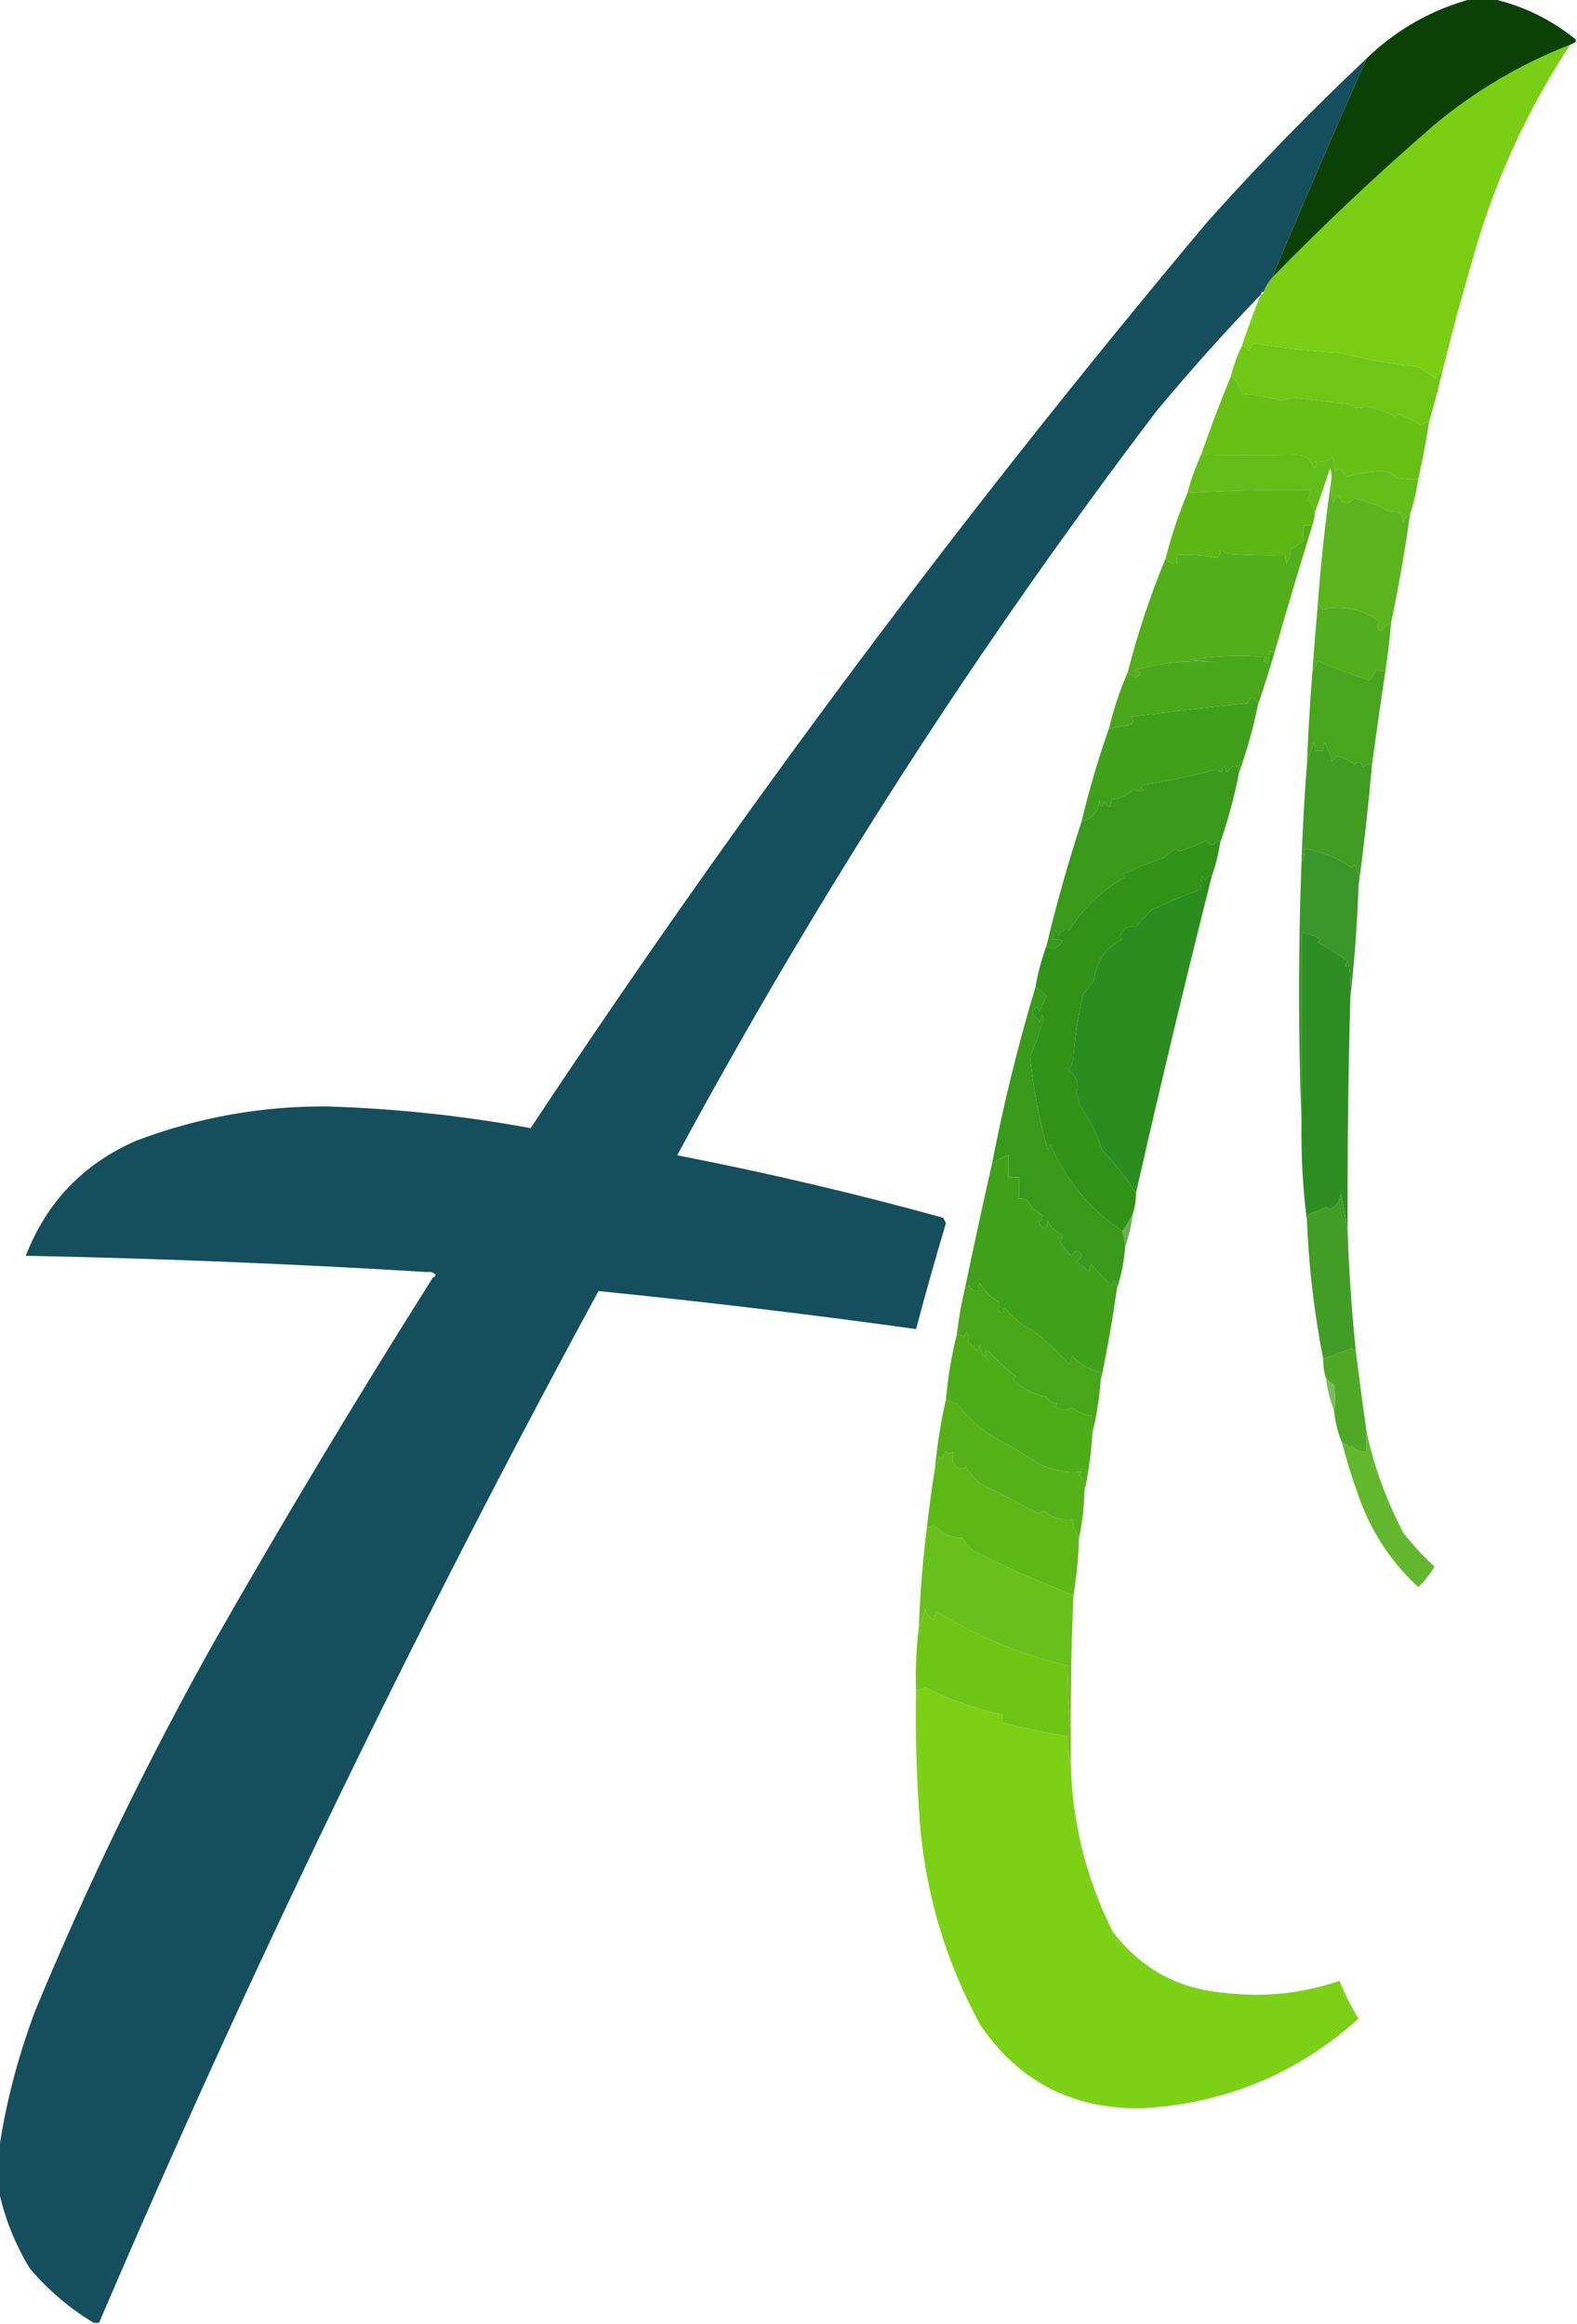
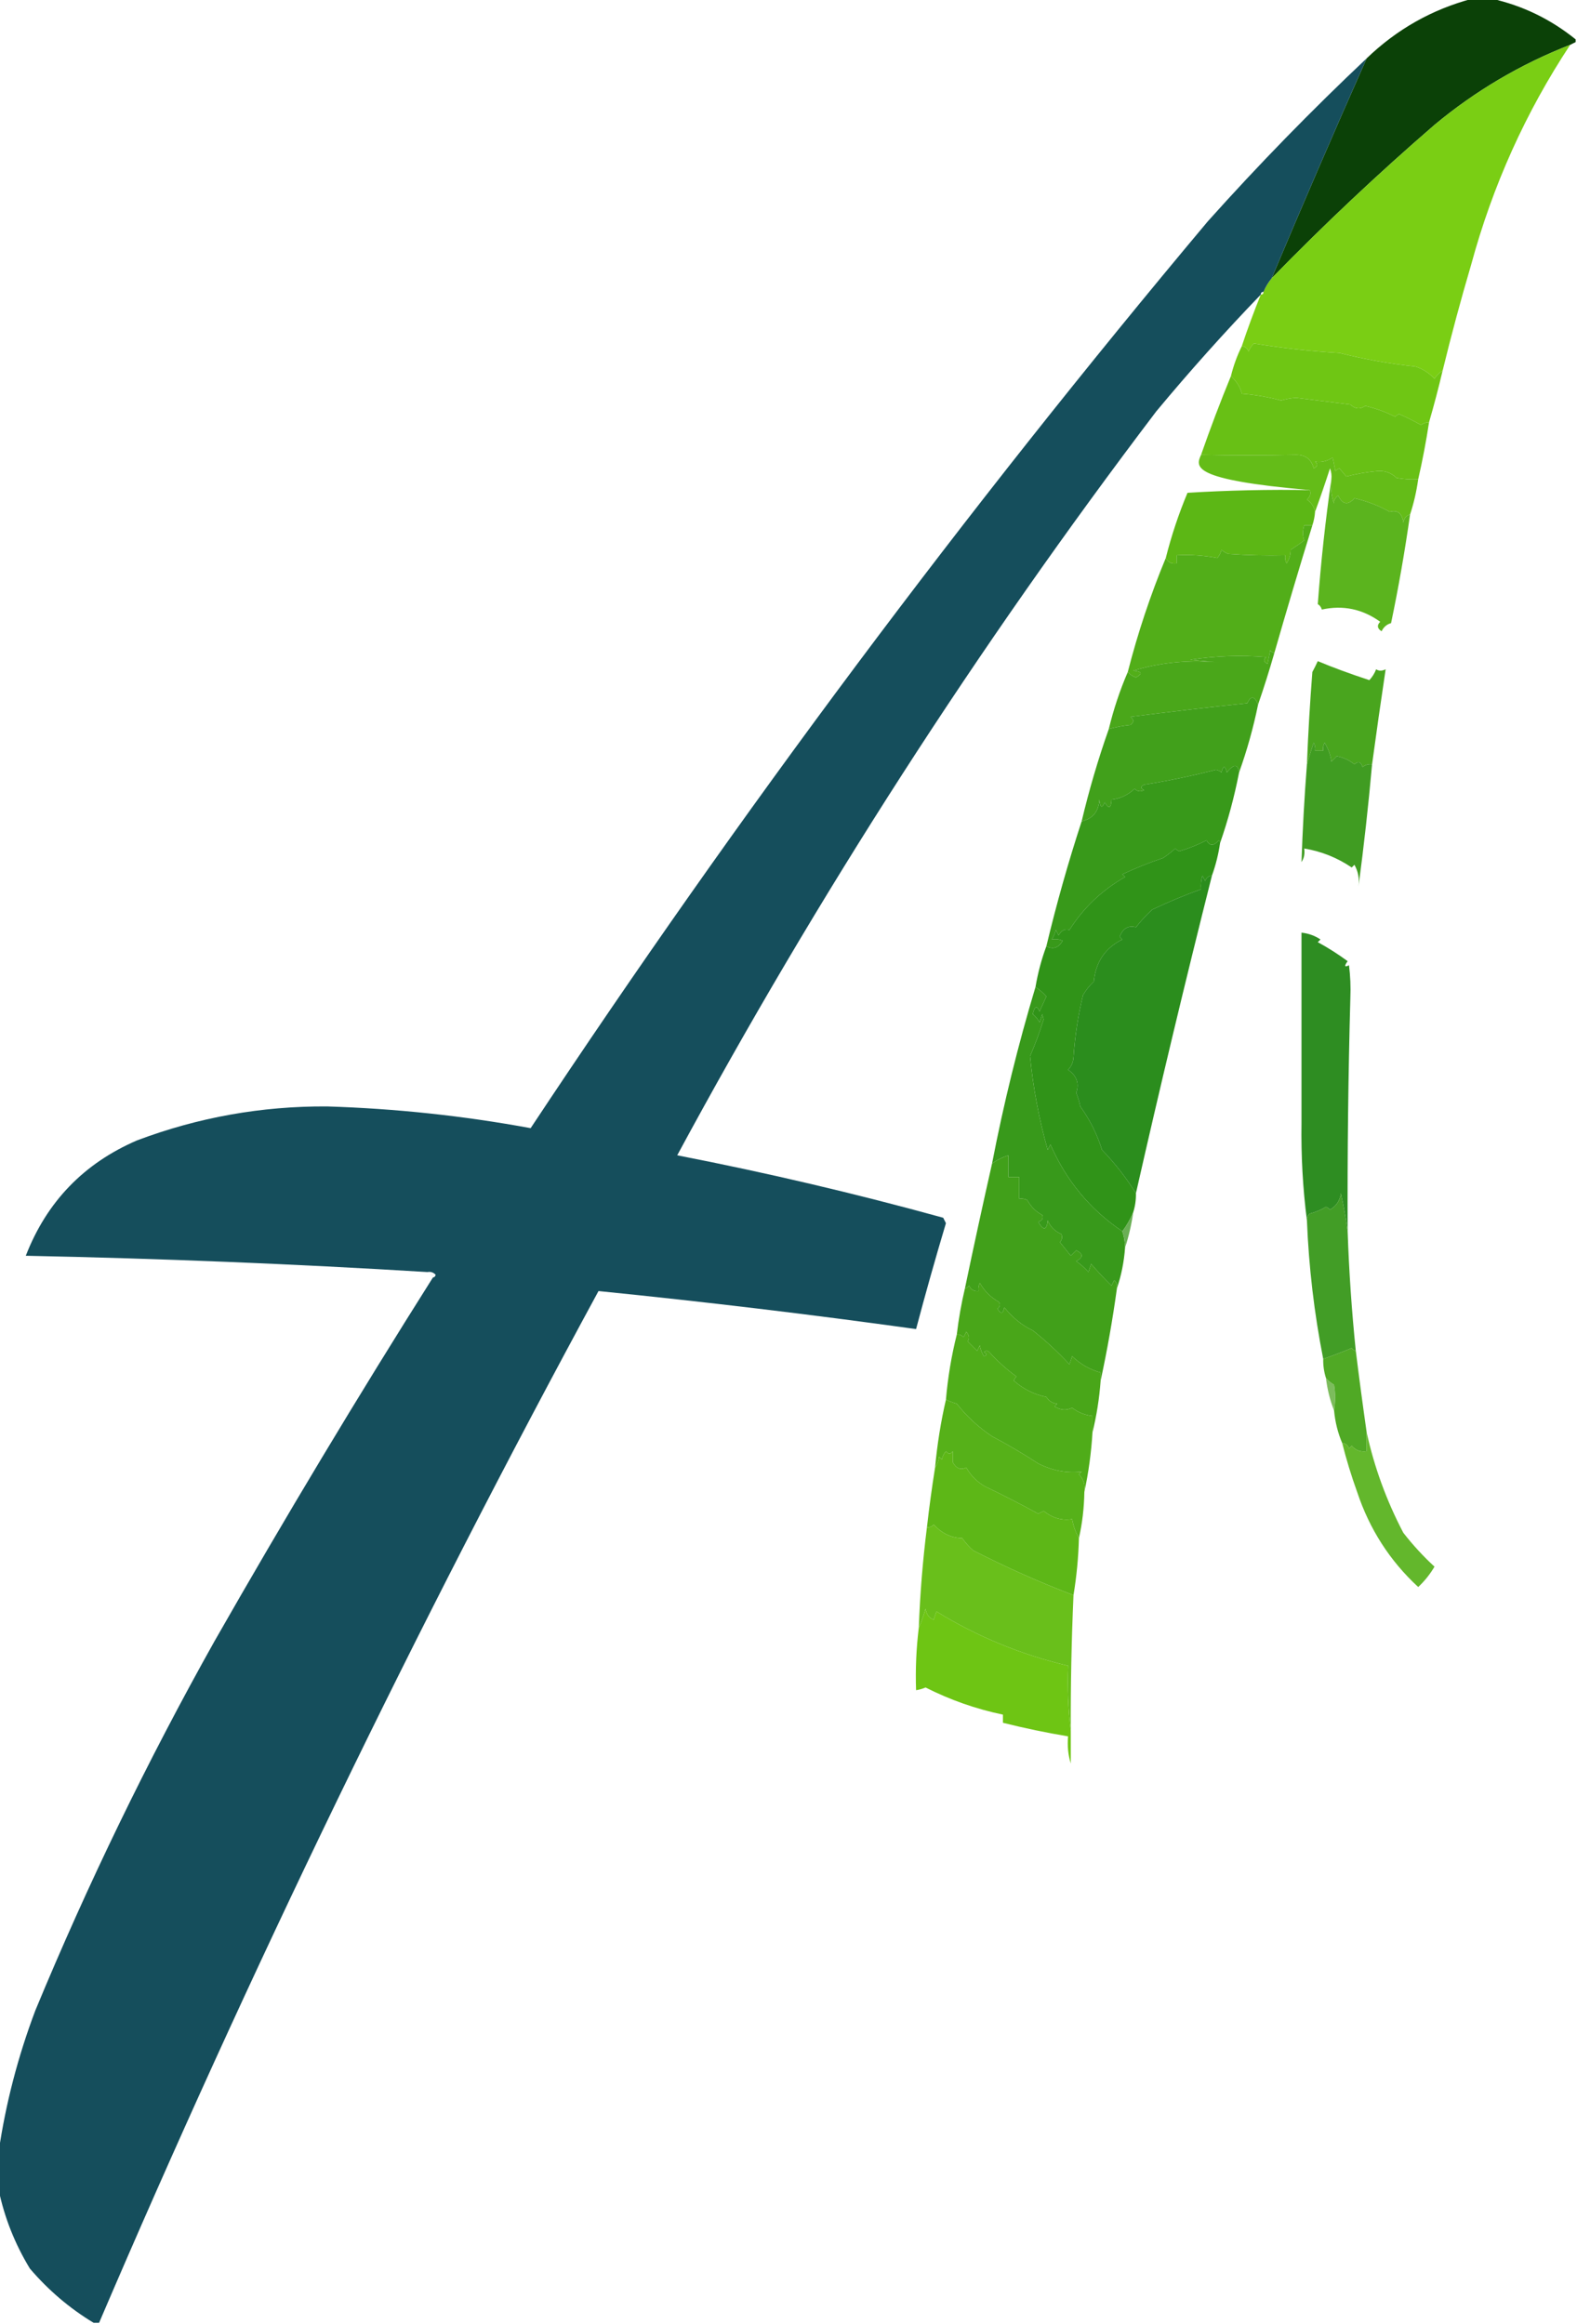
<svg xmlns="http://www.w3.org/2000/svg" version="1.1" width="581px" height="856px" style="shape-rendering:geometricPrecision; text-rendering:geometricPrecision; image-rendering:optimizeQuality; fill-rule:evenodd; clip-rule:evenodd">
  <g>
    <path style="opacity:0.999" fill="#0b4107" d="M 542.5,-0.5 C 544.833,-0.5 547.167,-0.5 549.5,-0.5C 560.949,2.057 571.282,7.057 580.5,14.5C 580.5,14.833 580.5,15.167 580.5,15.5C 579.833,15.833 579.167,16.167 578.5,16.5C 560.195,23.656 543.528,33.49 528.5,46C 507.672,63.996 487.672,82.829 468.5,102.5C 479.903,75.364 491.569,48.364 503.5,21.5C 514.658,10.758 527.658,3.425 542.5,-0.5 Z" />
  </g>
  <g>
    <path style="opacity:0.998" fill="#7ace14" d="M 578.5,16.5 C 562.075,41.367 549.909,68.367 542,97.5C 538.188,110.432 534.688,123.432 531.5,136.5C 530.288,137.23 529.288,138.23 528.5,139.5C 526.549,137.378 524.215,135.878 521.5,135C 512.016,133.988 502.683,132.321 493.5,130C 482.889,129.37 472.389,128.203 462,126.5C 461.085,127.328 460.419,128.328 460,129.5C 459.583,128.244 458.75,127.577 457.5,127.5C 459.637,121.09 461.97,114.756 464.5,108.5C 465.167,108.5 465.5,108.167 465.5,107.5C 466.248,105.668 467.248,104.001 468.5,102.5C 487.672,82.829 507.672,63.996 528.5,46C 543.528,33.49 560.195,23.656 578.5,16.5 Z" />
  </g>
  <g>
    <path style="opacity:0.998" fill="#154e5c" d="M 503.5,21.5 C 491.569,48.364 479.903,75.364 468.5,102.5C 467.248,104.001 466.248,105.668 465.5,107.5C 464.833,107.5 464.5,107.833 464.5,108.5C 451.162,122.341 438.328,136.674 426,151.5C 360.174,238.193 301.341,329.526 249.5,425.5C 282.451,431.904 315.118,439.571 347.5,448.5C 347.833,449.167 348.167,449.833 348.5,450.5C 344.623,463.46 340.957,476.46 337.5,489.5C 298.445,484.076 259.445,479.409 220.5,475.5C 153.241,599.35 91.908,726.017 36.5,855.5C 35.833,855.5 35.167,855.5 34.5,855.5C 25.633,850.139 17.799,843.473 11,835.5C 5.473,826.403 1.64,816.737 -0.5,806.5C -0.5,801.833 -0.5,797.167 -0.5,792.5C 2.089,774.817 6.589,757.483 13,740.5C 32.325,693.851 54.325,648.517 79,604.5C 104.866,559.161 131.7,514.494 159.5,470.5C 160.043,470.44 160.376,470.107 160.5,469.5C 159.675,468.614 158.675,468.281 157.5,468.5C 108.212,465.493 58.879,463.493 9.5,462.5C 17.215,442.618 30.882,428.451 50.5,420C 73.034,411.518 96.367,407.351 120.5,407.5C 145.72,408.278 170.72,410.944 195.5,415.5C 272.314,299.505 355.481,188.172 445,81.5C 463.696,60.638 483.196,40.638 503.5,21.5 Z" />
  </g>
  <g>
    <path style="opacity:0.999" fill="#6fc614" d="M 531.5,136.5 C 529.965,142.98 528.298,149.313 526.5,155.5C 525.417,155.539 524.417,155.873 523.5,156.5C 520.876,155.046 518.21,153.713 515.5,152.5C 514.914,152.709 514.414,153.043 514,153.5C 510.598,151.747 506.931,150.414 503,149.5C 501.077,150.802 499.243,150.635 497.5,149C 490.833,148.167 484.167,147.333 477.5,146.5C 475.625,146.63 473.792,146.963 472,147.5C 467.248,146.218 462.415,145.385 457.5,145C 457.026,142.725 455.693,140.558 453.5,138.5C 454.441,134.675 455.774,131.009 457.5,127.5C 458.75,127.577 459.583,128.244 460,129.5C 460.419,128.328 461.085,127.328 462,126.5C 472.389,128.203 482.889,129.37 493.5,130C 502.683,132.321 512.016,133.988 521.5,135C 524.215,135.878 526.549,137.378 528.5,139.5C 529.288,138.23 530.288,137.23 531.5,136.5 Z" />
  </g>
  <g>
    <path style="opacity:0.999" fill="#68c015" d="M 453.5,138.5 C 455.693,140.558 457.026,142.725 457.5,145C 462.415,145.385 467.248,146.218 472,147.5C 473.792,146.963 475.625,146.63 477.5,146.5C 484.167,147.333 490.833,148.167 497.5,149C 499.243,150.635 501.077,150.802 503,149.5C 506.931,150.414 510.598,151.747 514,153.5C 514.414,153.043 514.914,152.709 515.5,152.5C 518.21,153.713 520.876,155.046 523.5,156.5C 524.417,155.873 525.417,155.539 526.5,155.5C 525.423,162.552 524.09,169.552 522.5,176.5C 519.813,176.664 517.146,176.497 514.5,176C 512.562,174.128 510.229,173.295 507.5,173.5C 503.568,173.846 499.735,174.513 496,175.5C 495.167,174.5 494.333,173.5 493.5,172.5C 492.914,172.709 492.414,173.043 492,173.5C 491.667,171.833 491.333,170.167 491,168.5C 488.828,169.912 486.662,170.412 484.5,170C 485.654,170.914 485.487,171.747 484,172.5C 483.145,169.146 480.978,167.48 477.5,167.5C 465.702,167.745 454.036,167.745 442.5,167.5C 445.931,157.656 449.598,147.989 453.5,138.5 Z" />
  </g>
  <g>
-     <path style="opacity:1" fill="#64bc18" d="M 442.5,167.5 C 454.036,167.745 465.702,167.745 477.5,167.5C 480.978,167.48 483.145,169.146 484,172.5C 485.487,171.747 485.654,170.914 484.5,170C 486.662,170.412 488.828,169.912 491,168.5C 491.333,170.167 491.667,171.833 492,173.5C 492.414,173.043 492.914,172.709 493.5,172.5C 494.333,173.5 495.167,174.5 496,175.5C 499.735,174.513 503.568,173.846 507.5,173.5C 510.229,173.295 512.562,174.128 514.5,176C 517.146,176.497 519.813,176.664 522.5,176.5C 521.863,181.035 520.863,185.368 519.5,189.5C 518.069,189.881 517.236,190.881 517,192.5C 516.582,189.04 514.915,187.707 512,188.5C 507.949,186.231 503.615,184.565 499,183.5C 496.63,186.182 494.63,185.848 493,182.5C 491.796,183.471 491.296,184.471 491.5,185.5C 490.516,182.572 490.183,179.572 490.5,176.5C 490.657,175.127 490.49,173.793 490,172.5C 488.23,177.979 486.397,183.313 484.5,188.5C 484.141,186.629 483.141,185.129 481.5,184C 482.772,182.754 483.105,181.587 482.5,180.5C 467.359,180.258 452.359,180.592 437.5,181.5C 438.774,176.677 440.441,172.01 442.5,167.5 Z" />
+     <path style="opacity:1" fill="#64bc18" d="M 442.5,167.5 C 454.036,167.745 465.702,167.745 477.5,167.5C 480.978,167.48 483.145,169.146 484,172.5C 485.487,171.747 485.654,170.914 484.5,170C 486.662,170.412 488.828,169.912 491,168.5C 491.333,170.167 491.667,171.833 492,173.5C 492.414,173.043 492.914,172.709 493.5,172.5C 494.333,173.5 495.167,174.5 496,175.5C 499.735,174.513 503.568,173.846 507.5,173.5C 510.229,173.295 512.562,174.128 514.5,176C 517.146,176.497 519.813,176.664 522.5,176.5C 521.863,181.035 520.863,185.368 519.5,189.5C 518.069,189.881 517.236,190.881 517,192.5C 516.582,189.04 514.915,187.707 512,188.5C 507.949,186.231 503.615,184.565 499,183.5C 496.63,186.182 494.63,185.848 493,182.5C 491.796,183.471 491.296,184.471 491.5,185.5C 490.516,182.572 490.183,179.572 490.5,176.5C 490.657,175.127 490.49,173.793 490,172.5C 488.23,177.979 486.397,183.313 484.5,188.5C 484.141,186.629 483.141,185.129 481.5,184C 482.772,182.754 483.105,181.587 482.5,180.5C 438.774,176.677 440.441,172.01 442.5,167.5 Z" />
  </g>
  <g>
    <path style="opacity:0.998" fill="#5cb715" d="M 484.5,188.5 C 484.371,190.216 484.038,191.883 483.5,193.5C 482.5,193.5 481.5,193.5 480.5,193.5C 479.862,195.46 479.862,197.293 480.5,199C 478.942,200.202 477.275,201.368 475.5,202.5C 475.509,204.308 475.009,205.975 474,207.5C 473.517,206.552 473.351,205.552 473.5,204.5C 466.492,204.666 459.492,204.5 452.5,204C 451.584,203.626 450.75,203.126 450,202.5C 449.751,203.624 449.251,204.624 448.5,205.5C 443.565,204.552 438.565,204.219 433.5,204.5C 433.5,205.5 433.5,206.5 433.5,207.5C 431.62,207.771 430.287,207.104 429.5,205.5C 431.572,197.285 434.238,189.285 437.5,181.5C 452.359,180.592 467.359,180.258 482.5,180.5C 483.105,181.587 482.772,182.754 481.5,184C 483.141,185.129 484.141,186.629 484.5,188.5 Z" />
  </g>
  <g>
    <path style="opacity:0.998" fill="#5bb41e" d="M 490.5,176.5 C 490.183,179.572 490.516,182.572 491.5,185.5C 491.296,184.471 491.796,183.471 493,182.5C 494.63,185.848 496.63,186.182 499,183.5C 503.615,184.565 507.949,186.231 512,188.5C 514.915,187.707 516.582,189.04 517,192.5C 517.236,190.881 518.069,189.881 519.5,189.5C 517.579,203.032 515.246,216.366 512.5,229.5C 510.926,229.937 509.759,230.937 509,232.5C 507.383,231.464 507.216,230.297 508.5,229C 501.942,224.289 494.776,222.789 487,224.5C 486.722,223.584 486.222,222.918 485.5,222.5C 486.652,206.969 488.319,191.636 490.5,176.5 Z" />
  </g>
  <g>
    <path style="opacity:0.997" fill="#52ae19" d="M 483.5,193.5 C 478.681,209.105 474.015,224.771 469.5,240.5C 468.883,240.389 468.383,240.056 468,239.5C 467.667,241.167 467.333,242.833 467,244.5C 465.513,243.747 465.346,242.914 466.5,242C 457.126,241.224 447.793,241.558 438.5,243C 442.167,243.333 445.833,243.667 449.5,244C 438.583,242.895 427.917,243.895 417.5,247C 420.742,247.283 421.076,248.117 418.5,249.5C 417.261,249.058 416.261,248.391 415.5,247.5C 419.196,233.08 423.862,219.08 429.5,205.5C 430.287,207.104 431.62,207.771 433.5,207.5C 433.5,206.5 433.5,205.5 433.5,204.5C 438.565,204.219 443.565,204.552 448.5,205.5C 449.251,204.624 449.751,203.624 450,202.5C 450.75,203.126 451.584,203.626 452.5,204C 459.492,204.5 466.492,204.666 473.5,204.5C 473.351,205.552 473.517,206.552 474,207.5C 475.009,205.975 475.509,204.308 475.5,202.5C 477.275,201.368 478.942,200.202 480.5,199C 479.862,197.293 479.862,195.46 480.5,193.5C 481.5,193.5 482.5,193.5 483.5,193.5 Z" />
  </g>
  <g>
-     <path style="opacity:0.995" fill="#52ad1d" d="M 485.5,222.5 C 486.222,222.918 486.722,223.584 487,224.5C 494.776,222.789 501.942,224.289 508.5,229C 507.216,230.297 507.383,231.464 509,232.5C 509.759,230.937 510.926,229.937 512.5,229.5C 512.02,235.191 511.354,240.858 510.5,246.5C 509.153,247.171 507.986,247.171 507,246.5C 506.417,248.002 505.584,249.335 504.5,250.5C 497.302,248.129 490.969,245.796 485.5,243.5C 484.828,244.949 484.161,246.282 483.5,247.5C 484.112,239.161 484.778,230.828 485.5,222.5 Z" />
-   </g>
+     </g>
  <g>
    <path style="opacity:0.998" fill="#4aa71a" d="M 469.5,240.5 C 467.636,246.98 465.636,253.314 463.5,259.5C 462.206,256.286 460.872,256.119 459.5,259C 445.161,260.5 430.828,262.166 416.5,264C 417.833,265 417.833,266 416.5,267C 413.746,267.272 411.079,267.772 408.5,268.5C 410.262,261.215 412.595,254.215 415.5,247.5C 416.261,248.391 417.261,249.058 418.5,249.5C 421.076,248.117 420.742,247.283 417.5,247C 427.917,243.895 438.583,242.895 449.5,244C 445.833,243.667 442.167,243.333 438.5,243C 447.793,241.558 457.126,241.224 466.5,242C 465.346,242.914 465.513,243.747 467,244.5C 467.333,242.833 467.667,241.167 468,239.5C 468.383,240.056 468.883,240.389 469.5,240.5 Z" />
  </g>
  <g>
    <path style="opacity:0.994" fill="#49a51e" d="M 510.5,246.5 C 508.75,258.165 507.084,269.831 505.5,281.5C 504.178,281.33 503.011,281.663 502,282.5C 501.395,280.519 500.395,280.185 499,281.5C 497.115,279.98 494.949,278.98 492.5,278.5C 491.833,279.167 491.167,279.833 490.5,280.5C 490.274,278.264 489.441,275.93 488,273.5C 487.517,274.448 487.351,275.448 487.5,276.5C 486.5,276.5 485.5,276.5 484.5,276.5C 484.649,275.448 484.483,274.448 484,273.5C 483.057,276.251 482.224,278.917 481.5,281.5C 481.945,270.152 482.612,258.818 483.5,247.5C 484.161,246.282 484.828,244.949 485.5,243.5C 490.969,245.796 497.302,248.129 504.5,250.5C 505.584,249.335 506.417,248.002 507,246.5C 507.986,247.171 509.153,247.171 510.5,246.5 Z" />
  </g>
  <g>
    <path style="opacity:0.997" fill="#41a01b" d="M 463.5,259.5 C 461.741,268.095 459.408,276.428 456.5,284.5C 456.036,281.304 454.536,281.304 452,284.5C 451.333,281.833 450.667,281.833 450,284.5C 449.439,283.978 448.772,283.645 448,283.5C 439.259,285.746 430.426,287.58 421.5,289C 420.167,289.667 420.167,290.333 421.5,291C 420.216,291.684 419.049,291.517 418,290.5C 415.646,292.759 412.813,294.093 409.5,294.5C 409.349,297.718 408.516,298.051 407,295.5C 406.026,297.878 405.359,297.544 405,294.5C 404.809,298.851 402.642,301.517 398.5,302.5C 401.231,290.974 404.565,279.641 408.5,268.5C 411.079,267.772 413.746,267.272 416.5,267C 417.833,266 417.833,265 416.5,264C 430.828,262.166 445.161,260.5 459.5,259C 460.872,256.119 462.206,256.286 463.5,259.5 Z" />
  </g>
  <g>
    <path style="opacity:0.997" fill="#38991a" d="M 456.5,284.5 C 454.769,293.433 452.435,302.1 449.5,310.5C 449.565,310.062 449.399,309.728 449,309.5C 447.182,311.645 445.682,311.645 444.5,309.5C 441.331,311.131 437.998,312.465 434.5,313.5C 433.914,313.291 433.414,312.957 433,312.5C 431.59,313.787 430.09,314.954 428.5,316C 423.437,317.693 418.437,319.693 413.5,322C 413.833,322.333 414.167,322.667 414.5,323C 406.021,327.813 399.188,334.313 394,342.5C 392.434,341.939 391.101,342.606 390,344.5C 389.667,343.833 389.333,343.167 389,342.5C 388.691,343.766 388.191,344.933 387.5,346C 388.951,345.737 390.284,345.904 391.5,346.5C 389.969,349.116 387.969,349.783 385.5,348.5C 389.233,332.89 393.566,317.557 398.5,302.5C 402.642,301.517 404.809,298.851 405,294.5C 405.359,297.544 406.026,297.878 407,295.5C 408.516,298.051 409.349,297.718 409.5,294.5C 412.813,294.093 415.646,292.759 418,290.5C 419.049,291.517 420.216,291.684 421.5,291C 420.167,290.333 420.167,289.667 421.5,289C 430.426,287.58 439.259,285.746 448,283.5C 448.772,283.645 449.439,283.978 450,284.5C 450.667,281.833 451.333,281.833 452,284.5C 454.536,281.304 456.036,281.304 456.5,284.5 Z" />
  </g>
  <g>
    <path style="opacity:0.996" fill="#409c22" d="M 505.5,281.5 C 504.15,296.677 502.484,311.677 500.5,326.5C 500.875,323.603 500.375,320.937 499,318.5C 498.667,318.833 498.333,319.167 498,319.5C 492.697,315.898 486.864,313.564 480.5,312.5C 480.784,314.415 480.451,316.081 479.5,317.5C 479.901,305.476 480.568,293.476 481.5,281.5C 482.224,278.917 483.057,276.251 484,273.5C 484.483,274.448 484.649,275.448 484.5,276.5C 485.5,276.5 486.5,276.5 487.5,276.5C 487.351,275.448 487.517,274.448 488,273.5C 489.441,275.93 490.274,278.264 490.5,280.5C 491.167,279.833 491.833,279.167 492.5,278.5C 494.949,278.98 497.115,279.98 499,281.5C 500.395,280.185 501.395,280.519 502,282.5C 503.011,281.663 504.178,281.33 505.5,281.5 Z" />
  </g>
  <g>
    <path style="opacity:1" fill="#309318" d="M 449.5,310.5 C 448.903,314.619 447.903,318.619 446.5,322.5C 445.25,322.577 444.417,323.244 444,324.5C 443.667,323.833 443.333,323.167 443,322.5C 442.506,324.134 442.34,325.801 442.5,327.5C 436.463,329.678 430.463,332.178 424.5,335C 422.316,337.016 420.316,339.183 418.5,341.5C 415.676,340.755 413.676,341.921 412.5,345C 412.833,345.333 413.167,345.667 413.5,346C 407.174,349.126 403.674,354.293 403,361.5C 401.418,362.96 400.085,364.627 399,366.5C 397.177,374.062 396.01,381.728 395.5,389.5C 395.351,391.32 394.684,392.82 393.5,394C 396.691,396.189 397.691,399.022 396.5,402.5C 397.154,404.115 397.654,405.782 398,407.5C 401.521,412.369 404.188,417.703 406,423.5C 410.732,428.398 414.899,433.731 418.5,439.5C 418.552,441.903 418.219,444.236 417.5,446.5C 416.412,449.06 415.079,451.394 413.5,453.5C 401.635,445.491 392.801,434.825 387,421.5C 386.667,422.167 386.333,422.833 386,423.5C 382.808,412.204 380.641,400.704 379.5,389C 381.388,384.601 383.055,380.101 384.5,375.5C 384.333,374.833 384.167,374.167 384,373.5C 383.667,374.5 383.333,375.5 383,376.5C 382.355,375.354 381.522,374.354 380.5,373.5C 381.183,370.539 382.016,370.205 383,372.5C 383.837,370.649 384.671,368.816 385.5,367C 384.264,365.612 382.931,364.446 381.5,363.5C 382.387,358.278 383.721,353.278 385.5,348.5C 387.969,349.783 389.969,349.116 391.5,346.5C 390.284,345.904 388.951,345.737 387.5,346C 388.191,344.933 388.691,343.766 389,342.5C 389.333,343.167 389.667,343.833 390,344.5C 391.101,342.606 392.434,341.939 394,342.5C 399.188,334.313 406.021,327.813 414.5,323C 414.167,322.667 413.833,322.333 413.5,322C 418.437,319.693 423.437,317.693 428.5,316C 430.09,314.954 431.59,313.787 433,312.5C 433.414,312.957 433.914,313.291 434.5,313.5C 437.998,312.465 441.331,311.131 444.5,309.5C 445.682,311.645 447.182,311.645 449,309.5C 449.399,309.728 449.565,310.062 449.5,310.5 Z" />
  </g>
  <g>
-     <path style="opacity:0.996" fill="#3b962a" d="M 500.5,326.5 C 500.011,340.354 499.011,354.02 497.5,367.5C 497.666,363.486 497.499,359.486 497,355.5C 495.334,356.34 495.167,355.84 496.5,354C 492.97,351.404 489.303,349.071 485.5,347C 485.833,346.667 486.167,346.333 486.5,346C 484.35,344.589 482.016,343.755 479.5,343.5C 479.5,366.833 479.5,390.167 479.5,413.5C 478.286,381.662 478.286,349.662 479.5,317.5C 480.451,316.081 480.784,314.415 480.5,312.5C 486.864,313.564 492.697,315.898 498,319.5C 498.333,319.167 498.667,318.833 499,318.5C 500.375,320.937 500.875,323.603 500.5,326.5 Z" />
-   </g>
+     </g>
  <g>
    <path style="opacity:0.997" fill="#2e8d22" d="M 497.5,367.5 C 496.715,396.16 496.382,424.826 496.5,453.5C 495.885,448.906 495.051,444.239 494,439.5C 493.659,442.187 492.326,444.187 490,445.5C 489.586,445.043 489.086,444.709 488.5,444.5C 486.615,445.609 484.615,446.443 482.5,447C 481.748,447.671 481.414,448.504 481.5,449.5C 479.984,437.7 479.318,425.7 479.5,413.5C 479.5,390.167 479.5,366.833 479.5,343.5C 482.016,343.755 484.35,344.589 486.5,346C 486.167,346.333 485.833,346.667 485.5,347C 489.303,349.071 492.97,351.404 496.5,354C 495.167,355.84 495.334,356.34 497,355.5C 497.499,359.486 497.666,363.486 497.5,367.5 Z" />
  </g>
  <g>
    <path style="opacity:1" fill="#2b8d1d" d="M 446.5,322.5 C 436.665,361.502 427.332,400.502 418.5,439.5C 414.899,433.731 410.732,428.398 406,423.5C 404.188,417.703 401.521,412.369 398,407.5C 397.654,405.782 397.154,404.115 396.5,402.5C 397.691,399.022 396.691,396.189 393.5,394C 394.684,392.82 395.351,391.32 395.5,389.5C 396.01,381.728 397.177,374.062 399,366.5C 400.085,364.627 401.418,362.96 403,361.5C 403.674,354.293 407.174,349.126 413.5,346C 413.167,345.667 412.833,345.333 412.5,345C 413.676,341.921 415.676,340.755 418.5,341.5C 420.316,339.183 422.316,337.016 424.5,335C 430.463,332.178 436.463,329.678 442.5,327.5C 442.34,325.801 442.506,324.134 443,322.5C 443.333,323.167 443.667,323.833 444,324.5C 444.417,323.244 445.25,322.577 446.5,322.5 Z" />
  </g>
  <g>
    <path style="opacity:0.998" fill="#38991b" d="M 381.5,363.5 C 382.931,364.446 384.264,365.612 385.5,367C 384.671,368.816 383.837,370.649 383,372.5C 382.016,370.205 381.183,370.539 380.5,373.5C 381.522,374.354 382.355,375.354 383,376.5C 383.333,375.5 383.667,374.5 384,373.5C 384.167,374.167 384.333,374.833 384.5,375.5C 383.055,380.101 381.388,384.601 379.5,389C 380.641,400.704 382.808,412.204 386,423.5C 386.333,422.833 386.667,422.167 387,421.5C 392.801,434.825 401.635,445.491 413.5,453.5C 414.15,455.435 414.483,457.435 414.5,459.5C 414.118,464.744 413.118,469.744 411.5,474.5C 411.719,473.325 411.386,472.325 410.5,471.5C 410.167,472.167 409.833,472.833 409.5,473.5C 406.858,470.937 404.358,468.271 402,465.5C 401.667,466.5 401.333,467.5 401,468.5C 399.649,466.981 398.149,465.648 396.5,464.5C 399.133,463.116 399.133,461.782 396.5,460.5C 395.833,461.167 395.167,461.833 394.5,462.5C 393.167,460.833 391.833,459.167 390.5,457.5C 391.326,456.549 391.492,455.549 391,454.5C 388.667,453.5 387,451.833 386,449.5C 385.61,453.166 384.443,453.332 382.5,450C 383.956,449.577 384.456,448.744 384,447.5C 381.597,446.219 379.763,444.386 378.5,442C 377.552,441.517 376.552,441.351 375.5,441.5C 375.5,438.833 375.5,436.167 375.5,433.5C 374.167,433.5 372.833,433.5 371.5,433.5C 371.5,430.833 371.5,428.167 371.5,425.5C 369.328,426.206 367.328,427.206 365.5,428.5C 369.761,406.458 375.094,384.792 381.5,363.5 Z" />
  </g>
  <g>
    <path style="opacity:0.999" fill="#41a01a" d="M 411.5,474.5 C 409.912,486.033 407.912,497.366 405.5,508.5C 405.5,507.5 405.5,506.5 405.5,505.5C 401.529,504.428 398.029,502.428 395,499.5C 394.667,500.5 394.333,501.5 394,502.5C 389.801,497.966 385.301,493.799 380.5,490C 376.677,488.241 373.177,485.408 370,481.5C 369.549,483.929 368.715,484.096 367.5,482C 368.451,481.282 368.617,480.449 368,479.5C 365,477.833 362.667,475.5 361,472.5C 360.517,473.448 360.351,474.448 360.5,475.5C 358.876,475.64 357.71,474.973 357,473.5C 356.617,474.056 356.117,474.389 355.5,474.5C 358.71,459.117 362.043,443.784 365.5,428.5C 367.328,427.206 369.328,426.206 371.5,425.5C 371.5,428.167 371.5,430.833 371.5,433.5C 372.833,433.5 374.167,433.5 375.5,433.5C 375.5,436.167 375.5,438.833 375.5,441.5C 376.552,441.351 377.552,441.517 378.5,442C 379.763,444.386 381.597,446.219 384,447.5C 384.456,448.744 383.956,449.577 382.5,450C 384.443,453.332 385.61,453.166 386,449.5C 387,451.833 388.667,453.5 391,454.5C 391.492,455.549 391.326,456.549 390.5,457.5C 391.833,459.167 393.167,460.833 394.5,462.5C 395.167,461.833 395.833,461.167 396.5,460.5C 399.133,461.782 399.133,463.116 396.5,464.5C 398.149,465.648 399.649,466.981 401,468.5C 401.333,467.5 401.667,466.5 402,465.5C 404.358,468.271 406.858,470.937 409.5,473.5C 409.833,472.833 410.167,472.167 410.5,471.5C 411.386,472.325 411.719,473.325 411.5,474.5 Z" />
  </g>
  <g>
    <path style="opacity:1" fill="#6aaf55" d="M 417.5,446.5 C 416.863,451.035 415.863,455.368 414.5,459.5C 414.483,457.435 414.15,455.435 413.5,453.5C 415.079,451.394 416.412,449.06 417.5,446.5 Z" />
  </g>
  <g>
    <path style="opacity:0.99" fill="#419c25" d="M 496.5,453.5 C 497.002,468.206 498.002,482.872 499.5,497.5C 498.883,497.389 498.383,497.056 498,496.5C 494.532,497.933 491.032,499.267 487.5,500.5C 484.188,483.695 482.188,466.695 481.5,449.5C 481.414,448.504 481.748,447.671 482.5,447C 484.615,446.443 486.615,445.609 488.5,444.5C 489.086,444.709 489.586,445.043 490,445.5C 492.326,444.187 493.659,442.187 494,439.5C 495.051,444.239 495.885,448.906 496.5,453.5 Z" />
  </g>
  <g>
    <path style="opacity:0.11" fill="#c6d4d9" d="M 157.5,468.5 C 158.675,468.281 159.675,468.614 160.5,469.5C 160.376,470.107 160.043,470.44 159.5,470.5C 158.833,469.833 158.167,469.167 157.5,468.5 Z" />
  </g>
  <g>
    <path style="opacity:0.998" fill="#49a619" d="M 405.5,508.5 C 405.019,515.046 404.019,521.379 402.5,527.5C 402.5,525.5 402.5,523.5 402.5,521.5C 399.731,521.2 397.231,520.2 395,518.5C 392.822,519.524 390.655,519.357 388.5,518C 388.833,517.667 389.167,517.333 389.5,517C 387.714,516.804 386.381,515.971 385.5,514.5C 380.953,513.56 376.953,511.56 373.5,508.5C 373.709,507.914 374.043,507.414 374.5,507C 370.817,504.313 367.483,501.313 364.5,498C 363.833,497.333 363.167,497.333 362.5,498C 363.696,498.654 363.696,499.154 362.5,499.5C 361.719,498.271 361.219,496.938 361,495.5C 360.667,496.167 360.333,496.833 360,497.5C 358.833,496.333 357.667,495.167 356.5,494C 357.28,492.927 357.113,491.76 356,490.5C 355.667,491.167 355.333,491.833 355,492.5C 354.329,491.748 353.496,491.414 352.5,491.5C 353.178,485.767 354.178,480.101 355.5,474.5C 356.117,474.389 356.617,474.056 357,473.5C 357.71,474.973 358.876,475.64 360.5,475.5C 360.351,474.448 360.517,473.448 361,472.5C 362.667,475.5 365,477.833 368,479.5C 368.617,480.449 368.451,481.282 367.5,482C 368.715,484.096 369.549,483.929 370,481.5C 373.177,485.408 376.677,488.241 380.5,490C 385.301,493.799 389.801,497.966 394,502.5C 394.333,501.5 394.667,500.5 395,499.5C 398.029,502.428 401.529,504.428 405.5,505.5C 405.5,506.5 405.5,507.5 405.5,508.5 Z" />
  </g>
  <g>
    <path style="opacity:0.998" fill="#4fac19" d="M 402.5,527.5 C 402.041,535.042 401.041,542.375 399.5,549.5C 399.896,546.956 399.229,544.789 397.5,543C 397.833,542.667 398.167,542.333 398.5,542C 392.978,542.626 387.645,541.626 382.5,539C 377.007,535.418 371.34,532.085 365.5,529C 360.514,525.679 356.18,521.679 352.5,517C 351.099,516.59 349.766,516.09 348.5,515.5C 349.196,507.36 350.529,499.36 352.5,491.5C 353.496,491.414 354.329,491.748 355,492.5C 355.333,491.833 355.667,491.167 356,490.5C 357.113,491.76 357.28,492.927 356.5,494C 357.667,495.167 358.833,496.333 360,497.5C 360.333,496.833 360.667,496.167 361,495.5C 361.219,496.938 361.719,498.271 362.5,499.5C 363.696,499.154 363.696,498.654 362.5,498C 363.167,497.333 363.833,497.333 364.5,498C 367.483,501.313 370.817,504.313 374.5,507C 374.043,507.414 373.709,507.914 373.5,508.5C 376.953,511.56 380.953,513.56 385.5,514.5C 386.381,515.971 387.714,516.804 389.5,517C 389.167,517.333 388.833,517.667 388.5,518C 390.655,519.357 392.822,519.524 395,518.5C 397.231,520.2 399.731,521.2 402.5,521.5C 402.5,523.5 402.5,525.5 402.5,527.5 Z" />
  </g>
  <g>
    <path style="opacity:1" fill="#7cbc5c" d="M 488.5,507.5 C 489.309,508.469 490.309,509.302 491.5,510C 492.026,513.131 492.026,516.298 491.5,519.5C 490.008,515.736 489.008,511.736 488.5,507.5 Z" />
  </g>
  <g>
    <path style="opacity:0.988" fill="#4ea823" d="M 499.5,497.5 C 500.74,507.516 502.074,517.516 503.5,527.5C 503.5,529.833 503.5,532.167 503.5,534.5C 501.278,534.822 499.444,534.155 498,532.5C 497.667,532.833 497.333,533.167 497,533.5C 496.583,532.244 495.75,531.577 494.5,531.5C 492.898,527.761 491.898,523.761 491.5,519.5C 492.026,516.298 492.026,513.131 491.5,510C 490.309,509.302 489.309,508.469 488.5,507.5C 487.781,505.236 487.448,502.903 487.5,500.5C 491.032,499.267 494.532,497.933 498,496.5C 498.383,497.056 498.883,497.389 499.5,497.5 Z" />
  </g>
  <g>
    <path style="opacity:0.999" fill="#56b119" d="M 348.5,515.5 C 349.766,516.09 351.099,516.59 352.5,517C 356.18,521.679 360.514,525.679 365.5,529C 371.34,532.085 377.007,535.418 382.5,539C 387.645,541.626 392.978,542.626 398.5,542C 398.167,542.333 397.833,542.667 397.5,543C 399.229,544.789 399.896,546.956 399.5,549.5C 399.404,555.373 398.737,561.04 397.5,566.5C 396.281,564.364 395.448,562.031 395,559.5C 391.256,560.103 387.756,559.103 384.5,556.5C 383.833,556.833 383.167,557.167 382.5,557.5C 376.159,554.025 369.659,550.692 363,547.5C 359.995,545.828 357.661,543.495 356,540.5C 353.909,541.5 352.243,540.833 351,538.5C 351,537.167 351,535.833 351,534.5C 350.259,535.641 349.425,535.641 348.5,534.5C 347.749,535.376 347.249,536.376 347,537.5C 346.667,537.167 346.333,536.833 346,536.5C 345.79,538.058 345.29,539.391 344.5,540.5C 345.291,531.949 346.624,523.616 348.5,515.5 Z" />
  </g>
  <g>
    <path style="opacity:0.999" fill="#5db717" d="M 397.5,566.5 C 397.31,573.593 396.643,580.593 395.5,587.5C 382.884,582.682 370.551,577.182 358.5,571C 356.981,569.649 355.648,568.149 354.5,566.5C 350.522,566.434 347.022,564.768 344,561.5C 343.329,562.252 342.496,562.586 341.5,562.5C 342.338,555.132 343.338,547.798 344.5,540.5C 345.29,539.391 345.79,538.058 346,536.5C 346.333,536.833 346.667,537.167 347,537.5C 347.249,536.376 347.749,535.376 348.5,534.5C 349.425,535.641 350.259,535.641 351,534.5C 351,535.833 351,537.167 351,538.5C 352.243,540.833 353.909,541.5 356,540.5C 357.661,543.495 359.995,545.828 363,547.5C 369.659,550.692 376.159,554.025 382.5,557.5C 383.167,557.167 383.833,556.833 384.5,556.5C 387.756,559.103 391.256,560.103 395,559.5C 395.448,562.031 396.281,564.364 397.5,566.5 Z" />
  </g>
  <g>
    <path style="opacity:0.98" fill="#60b528" d="M 503.5,527.5 C 506.304,540.335 510.804,552.668 517,564.5C 520.488,568.988 524.321,573.154 528.5,577C 526.854,579.795 524.854,582.295 522.5,584.5C 512.047,574.851 504.547,563.184 500,549.5C 497.857,543.572 496.023,537.572 494.5,531.5C 495.75,531.577 496.583,532.244 497,533.5C 497.333,533.167 497.667,532.833 498,532.5C 499.444,534.155 501.278,534.822 503.5,534.5C 503.5,532.167 503.5,529.833 503.5,527.5 Z" />
  </g>
  <g>
    <path style="opacity:0.999" fill="#69bf1b" d="M 395.5,587.5 C 394.76,604.156 394.426,620.823 394.5,637.5C 393.508,629.684 393.174,621.684 393.5,613.5C 376.124,609.384 359.957,602.717 345,593.5C 344.667,594.5 344.333,595.5 344,596.5C 342.388,596.048 341.388,594.715 341,592.5C 340.302,595.004 339.469,597.337 338.5,599.5C 338.959,587.117 339.959,574.784 341.5,562.5C 342.496,562.586 343.329,562.252 344,561.5C 347.022,564.768 350.522,566.434 354.5,566.5C 355.648,568.149 356.981,569.649 358.5,571C 370.551,577.182 382.884,582.682 395.5,587.5 Z" />
  </g>
  <g>
    <path style="opacity:1" fill="#6ec514" d="M 394.5,637.5 C 394.5,641.5 394.5,645.5 394.5,649.5C 393.521,646.375 393.187,643.042 393.5,639.5C 385.418,638.158 377.418,636.491 369.5,634.5C 369.5,633.5 369.5,632.5 369.5,631.5C 359.551,629.42 350.051,626.087 341,621.5C 339.862,621.989 338.695,622.322 337.5,622.5C 337.233,614.778 337.566,607.111 338.5,599.5C 339.469,597.337 340.302,595.004 341,592.5C 341.388,594.715 342.388,596.048 344,596.5C 344.333,595.5 344.667,594.5 345,593.5C 359.957,602.717 376.124,609.384 393.5,613.5C 393.174,621.684 393.508,629.684 394.5,637.5 Z" />
  </g>
  <g>
-     <path style="opacity:0.998" fill="#7cd016" d="M 394.5,649.5 C 395.037,671.359 400.204,692.026 410,711.5C 420.387,725.114 434.22,732.614 451.5,734C 465.884,735.701 479.884,734.201 493.5,729.5C 495.454,734.367 497.788,739.034 500.5,743.5C 477.656,763.998 450.823,774.998 420,776.5C 394.682,776.676 375.015,766.343 361,745.5C 348.626,722.71 341.293,698.377 339,672.5C 337.689,655.862 337.189,639.195 337.5,622.5C 338.695,622.322 339.862,621.989 341,621.5C 350.051,626.087 359.551,629.42 369.5,631.5C 369.5,632.5 369.5,633.5 369.5,634.5C 377.418,636.491 385.418,638.158 393.5,639.5C 393.187,643.042 393.521,646.375 394.5,649.5 Z" />
-   </g>
+     </g>
</svg>